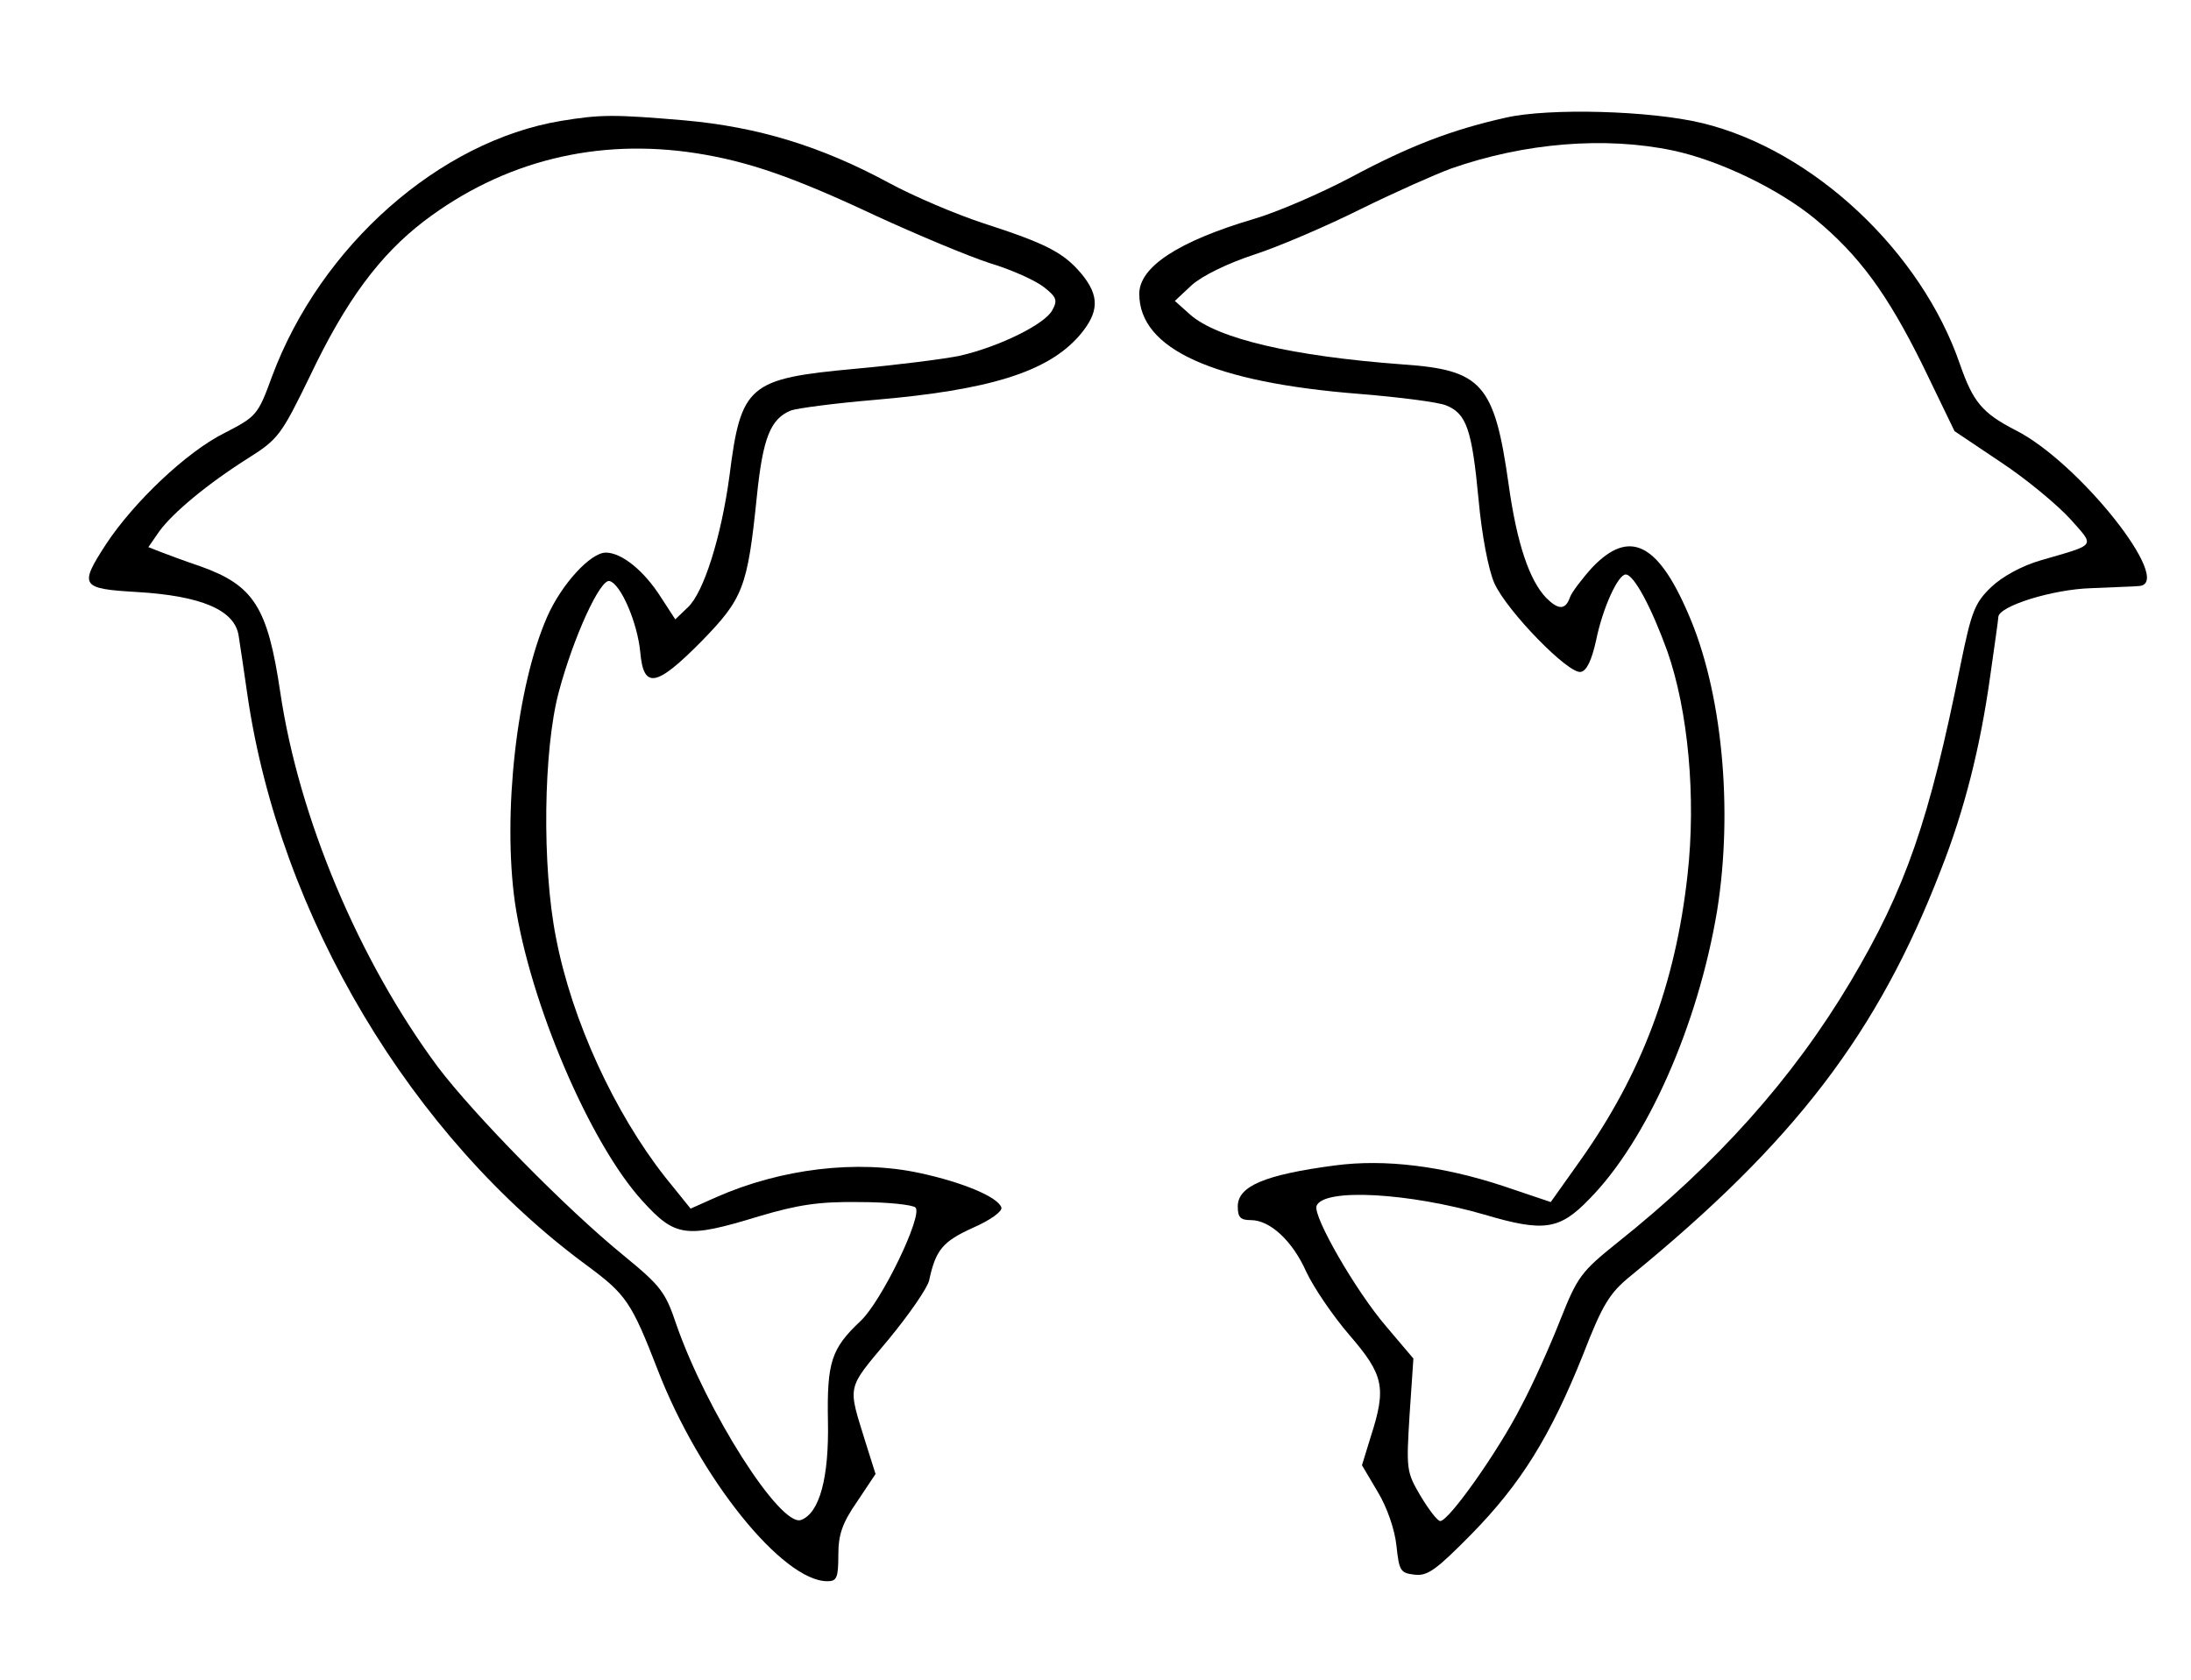
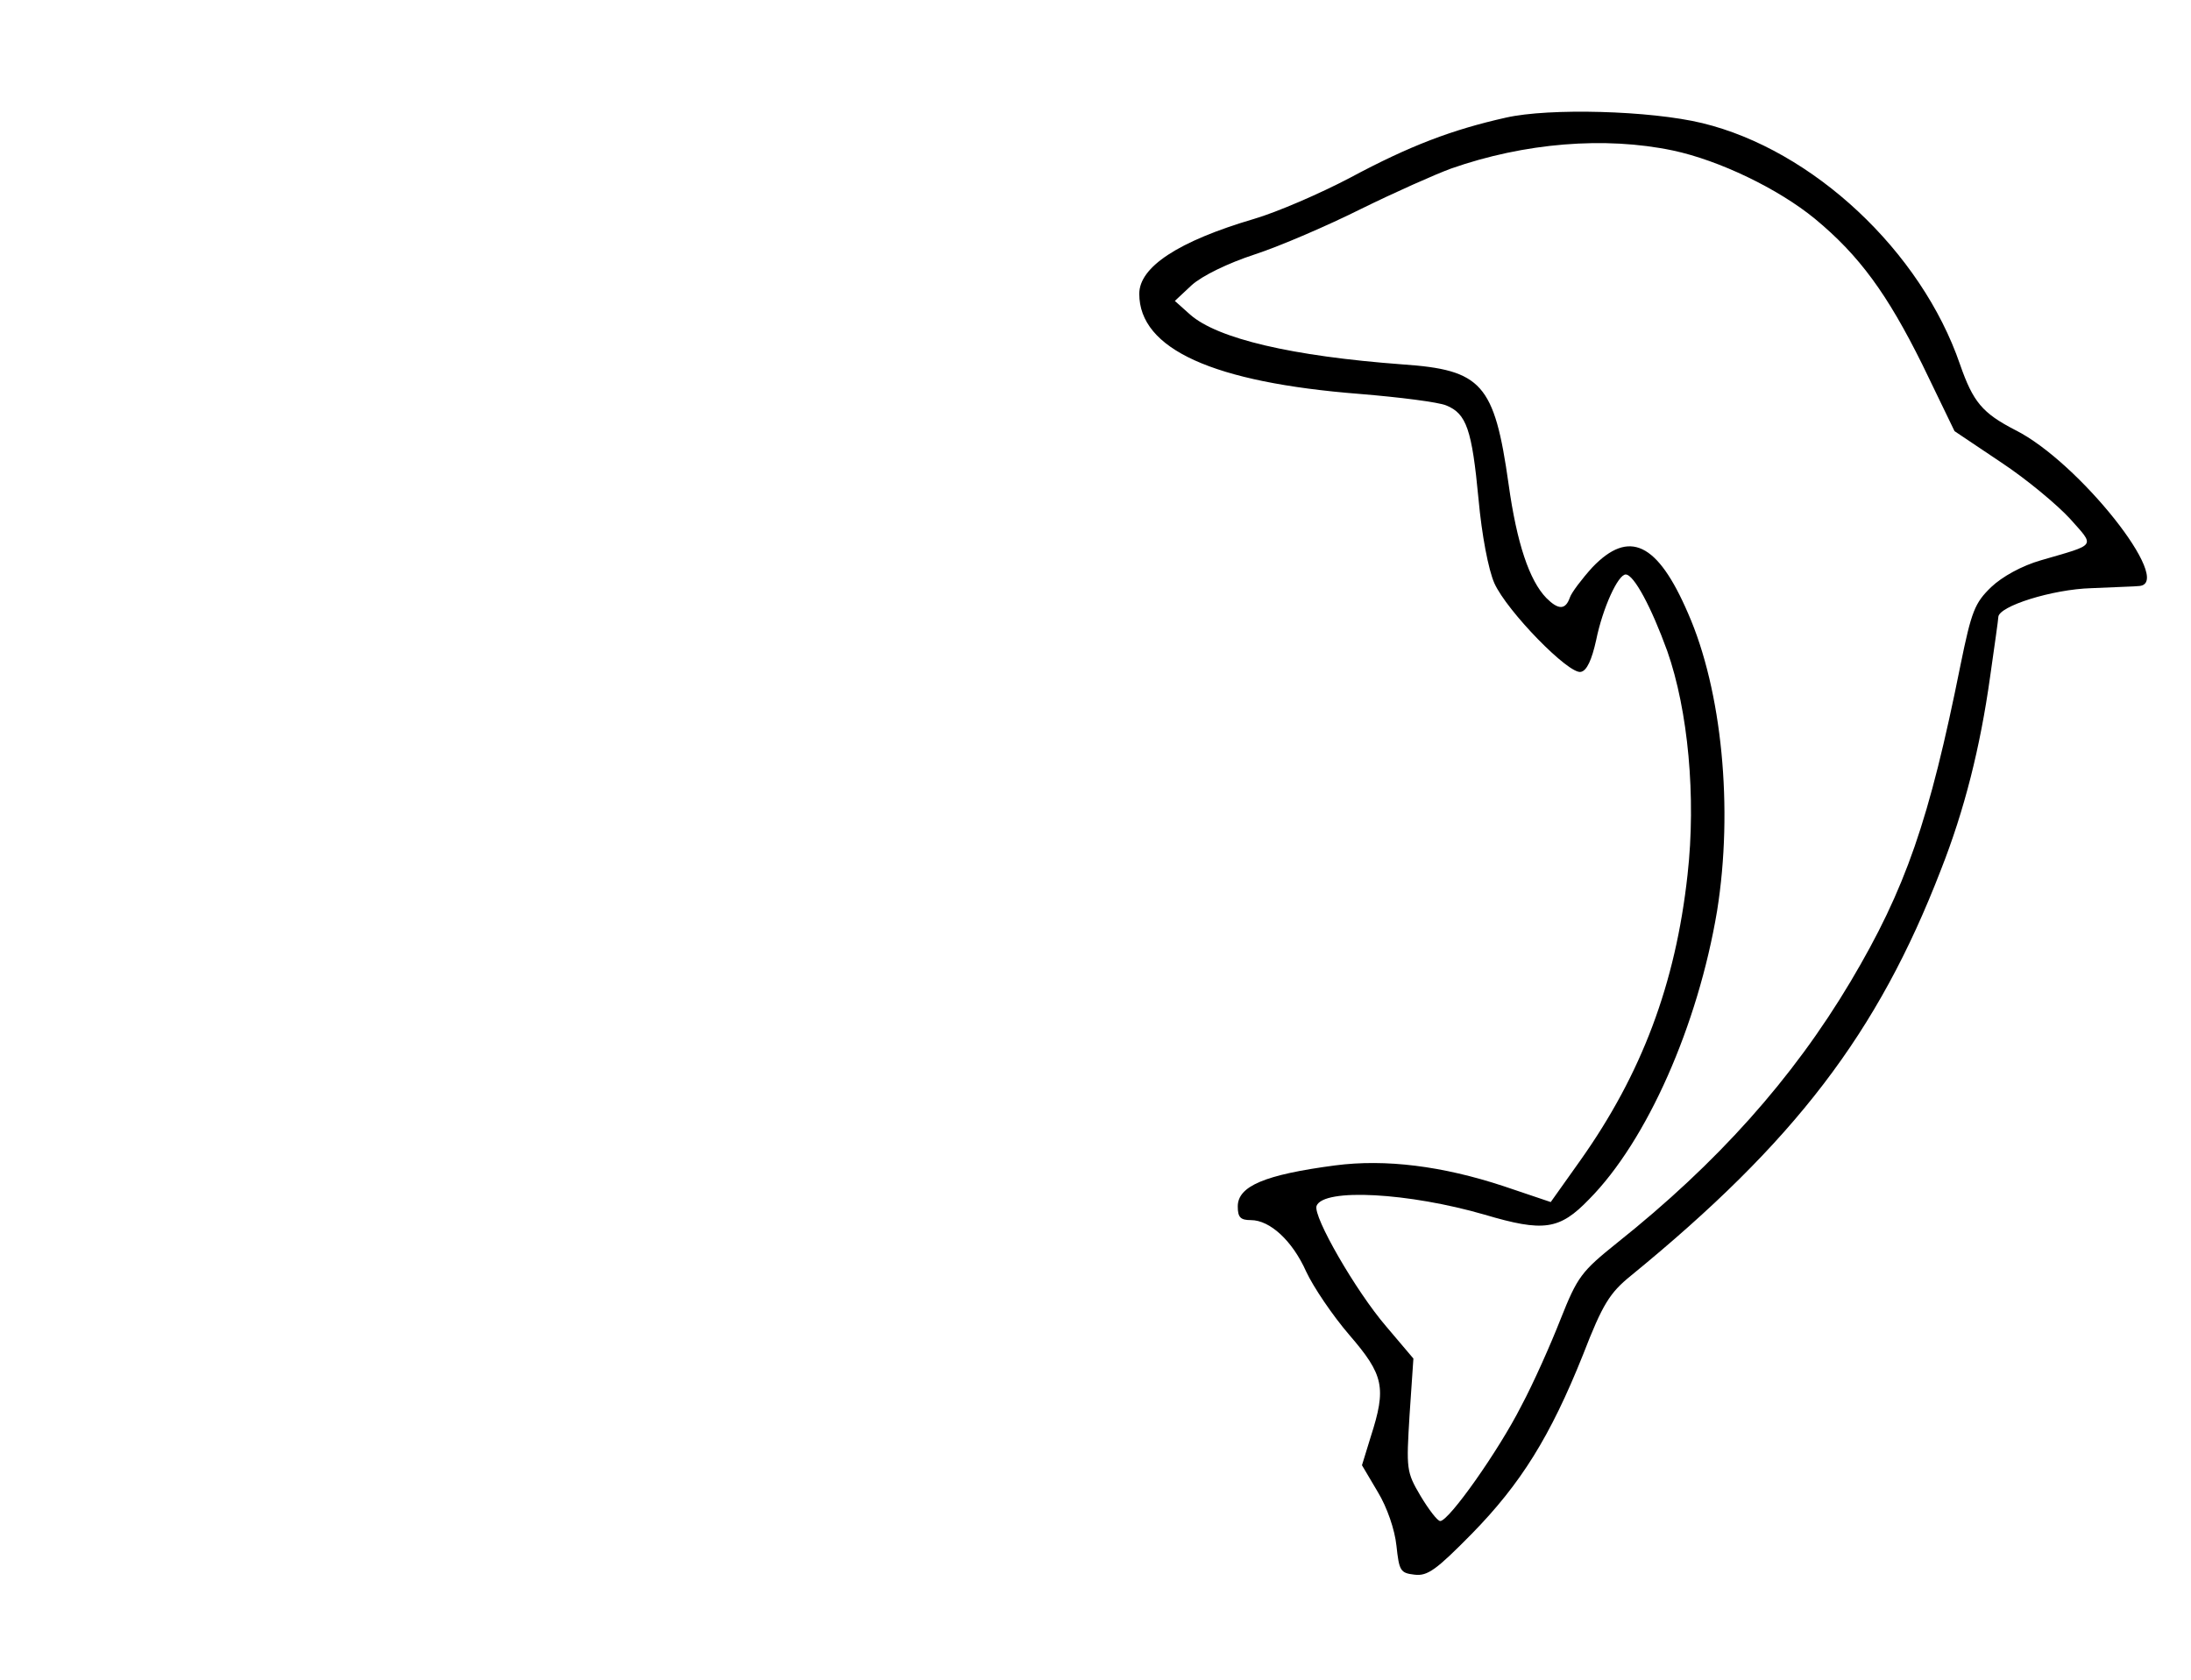
<svg xmlns="http://www.w3.org/2000/svg" version="1.0" width="300pt" height="230pt" viewBox="0 0 400 307" preserveAspectRatio="xMidYMid meet">
  <g transform="translate(0,307) scale(0.1,-0.1)" fill="#000000" stroke="none">
    <path d="M2750 2855 c-98 -22 -175 -51 -285 -110 -55 -29 -134 -63 -175 -75 -139 -41 -210 -88 -210 -137 0 -101 135 -162 403 -183 73 -6 144 -15 158 -21 37 -15 47 -44 59 -171 6 -66 18 -129 29 -154 23 -51 136 -167 158 -162 11 2 20 22 28 58 12 59 40 120 54 120 15 0 47 -60 76 -140 38 -108 53 -267 37 -409 -22 -200 -84 -364 -196 -522 l-54 -76 -86 29 c-112 37 -216 50 -308 38 -129 -17 -178 -38 -178 -75 0 -20 5 -25 24 -25 35 0 76 -38 101 -94 13 -28 48 -80 79 -116 63 -73 68 -96 39 -186 l-16 -52 29 -49 c17 -28 31 -69 34 -98 5 -46 7 -50 33 -53 24 -3 40 9 105 75 89 91 143 177 203 327 36 93 49 113 87 144 300 245 452 444 567 742 43 109 72 224 90 353 8 56 15 105 15 109 0 20 99 51 170 53 41 2 81 3 88 4 64 6 -111 227 -227 285 -60 31 -77 51 -101 120 -71 207 -269 392 -471 441 -95 23 -280 28 -359 10z m305 -60 c85 -18 193 -70 260 -125 81 -67 132 -137 196 -266 l59 -122 85 -57 c47 -31 103 -78 126 -103 46 -52 50 -46 -53 -76 -35 -10 -71 -30 -91 -49 -30 -29 -36 -44 -56 -142 -57 -284 -100 -409 -201 -579 -106 -178 -244 -332 -426 -477 -66 -53 -73 -62 -104 -140 -18 -46 -50 -118 -72 -159 -41 -81 -132 -210 -148 -210 -5 0 -21 21 -36 46 -26 44 -26 49 -20 148 l7 103 -50 59 c-55 64 -134 201 -127 220 13 33 169 24 307 -16 108 -32 137 -28 191 28 106 107 199 318 234 527 30 187 9 403 -53 544 -56 130 -108 154 -175 84 -19 -21 -38 -46 -41 -55 -8 -23 -21 -23 -43 -1 -31 32 -54 100 -69 208 -26 184 -49 209 -194 219 -202 15 -338 47 -388 91 l-28 25 31 29 c19 17 66 40 115 56 46 15 134 53 194 83 61 30 135 63 165 74 134 47 281 59 405 33z" />
-     <path d="M1023 2849 c-222 -37 -439 -228 -528 -467 -26 -71 -28 -73 -88 -104 -68 -34 -164 -125 -215 -202 -50 -77 -47 -82 56 -88 118 -7 179 -33 186 -80 3 -18 10 -67 16 -108 59 -405 300 -808 622 -1044 70 -52 80 -66 128 -190 76 -197 228 -386 310 -386 17 0 20 6 20 48 0 37 7 58 34 97 l34 51 -18 57 c-33 107 -36 96 41 188 38 46 72 95 75 109 12 56 25 71 80 96 32 14 54 30 52 37 -6 19 -70 46 -149 63 -115 25 -254 8 -372 -44 l-47 -21 -46 57 c-93 118 -171 287 -200 438 -26 131 -23 344 5 449 27 101 76 208 93 203 21 -6 51 -77 56 -130 6 -68 29 -64 112 20 76 78 84 98 101 264 11 108 25 143 63 158 12 4 80 13 151 19 211 18 317 51 375 117 37 43 38 73 4 114 -33 39 -65 55 -179 92 -49 16 -127 49 -173 74 -124 67 -239 102 -373 114 -129 11 -153 11 -226 -1z m247 -59 c96 -15 179 -44 330 -115 74 -34 167 -73 207 -86 40 -12 84 -32 99 -44 23 -18 25 -24 15 -42 -13 -25 -95 -66 -168 -83 -28 -6 -115 -17 -192 -24 -195 -18 -209 -29 -230 -196 -15 -111 -47 -213 -76 -240 l-23 -22 -26 40 c-31 49 -72 82 -101 82 -28 0 -81 -58 -107 -117 -56 -127 -82 -361 -59 -523 27 -182 137 -440 233 -545 60 -66 79 -69 213 -28 71 21 109 27 183 26 52 0 98 -5 103 -10 14 -14 -62 -172 -101 -208 -53 -50 -61 -75 -59 -183 2 -102 -15 -167 -49 -180 -38 -14 -173 199 -228 357 -20 60 -29 71 -96 126 -107 87 -275 259 -340 345 -144 194 -254 455 -288 685 -23 155 -48 195 -146 230 -27 9 -59 21 -72 26 l-23 9 20 29 c25 34 87 86 163 134 54 34 60 42 112 149 66 139 128 222 209 284 145 110 316 152 497 124z" />
  </g>
</svg>